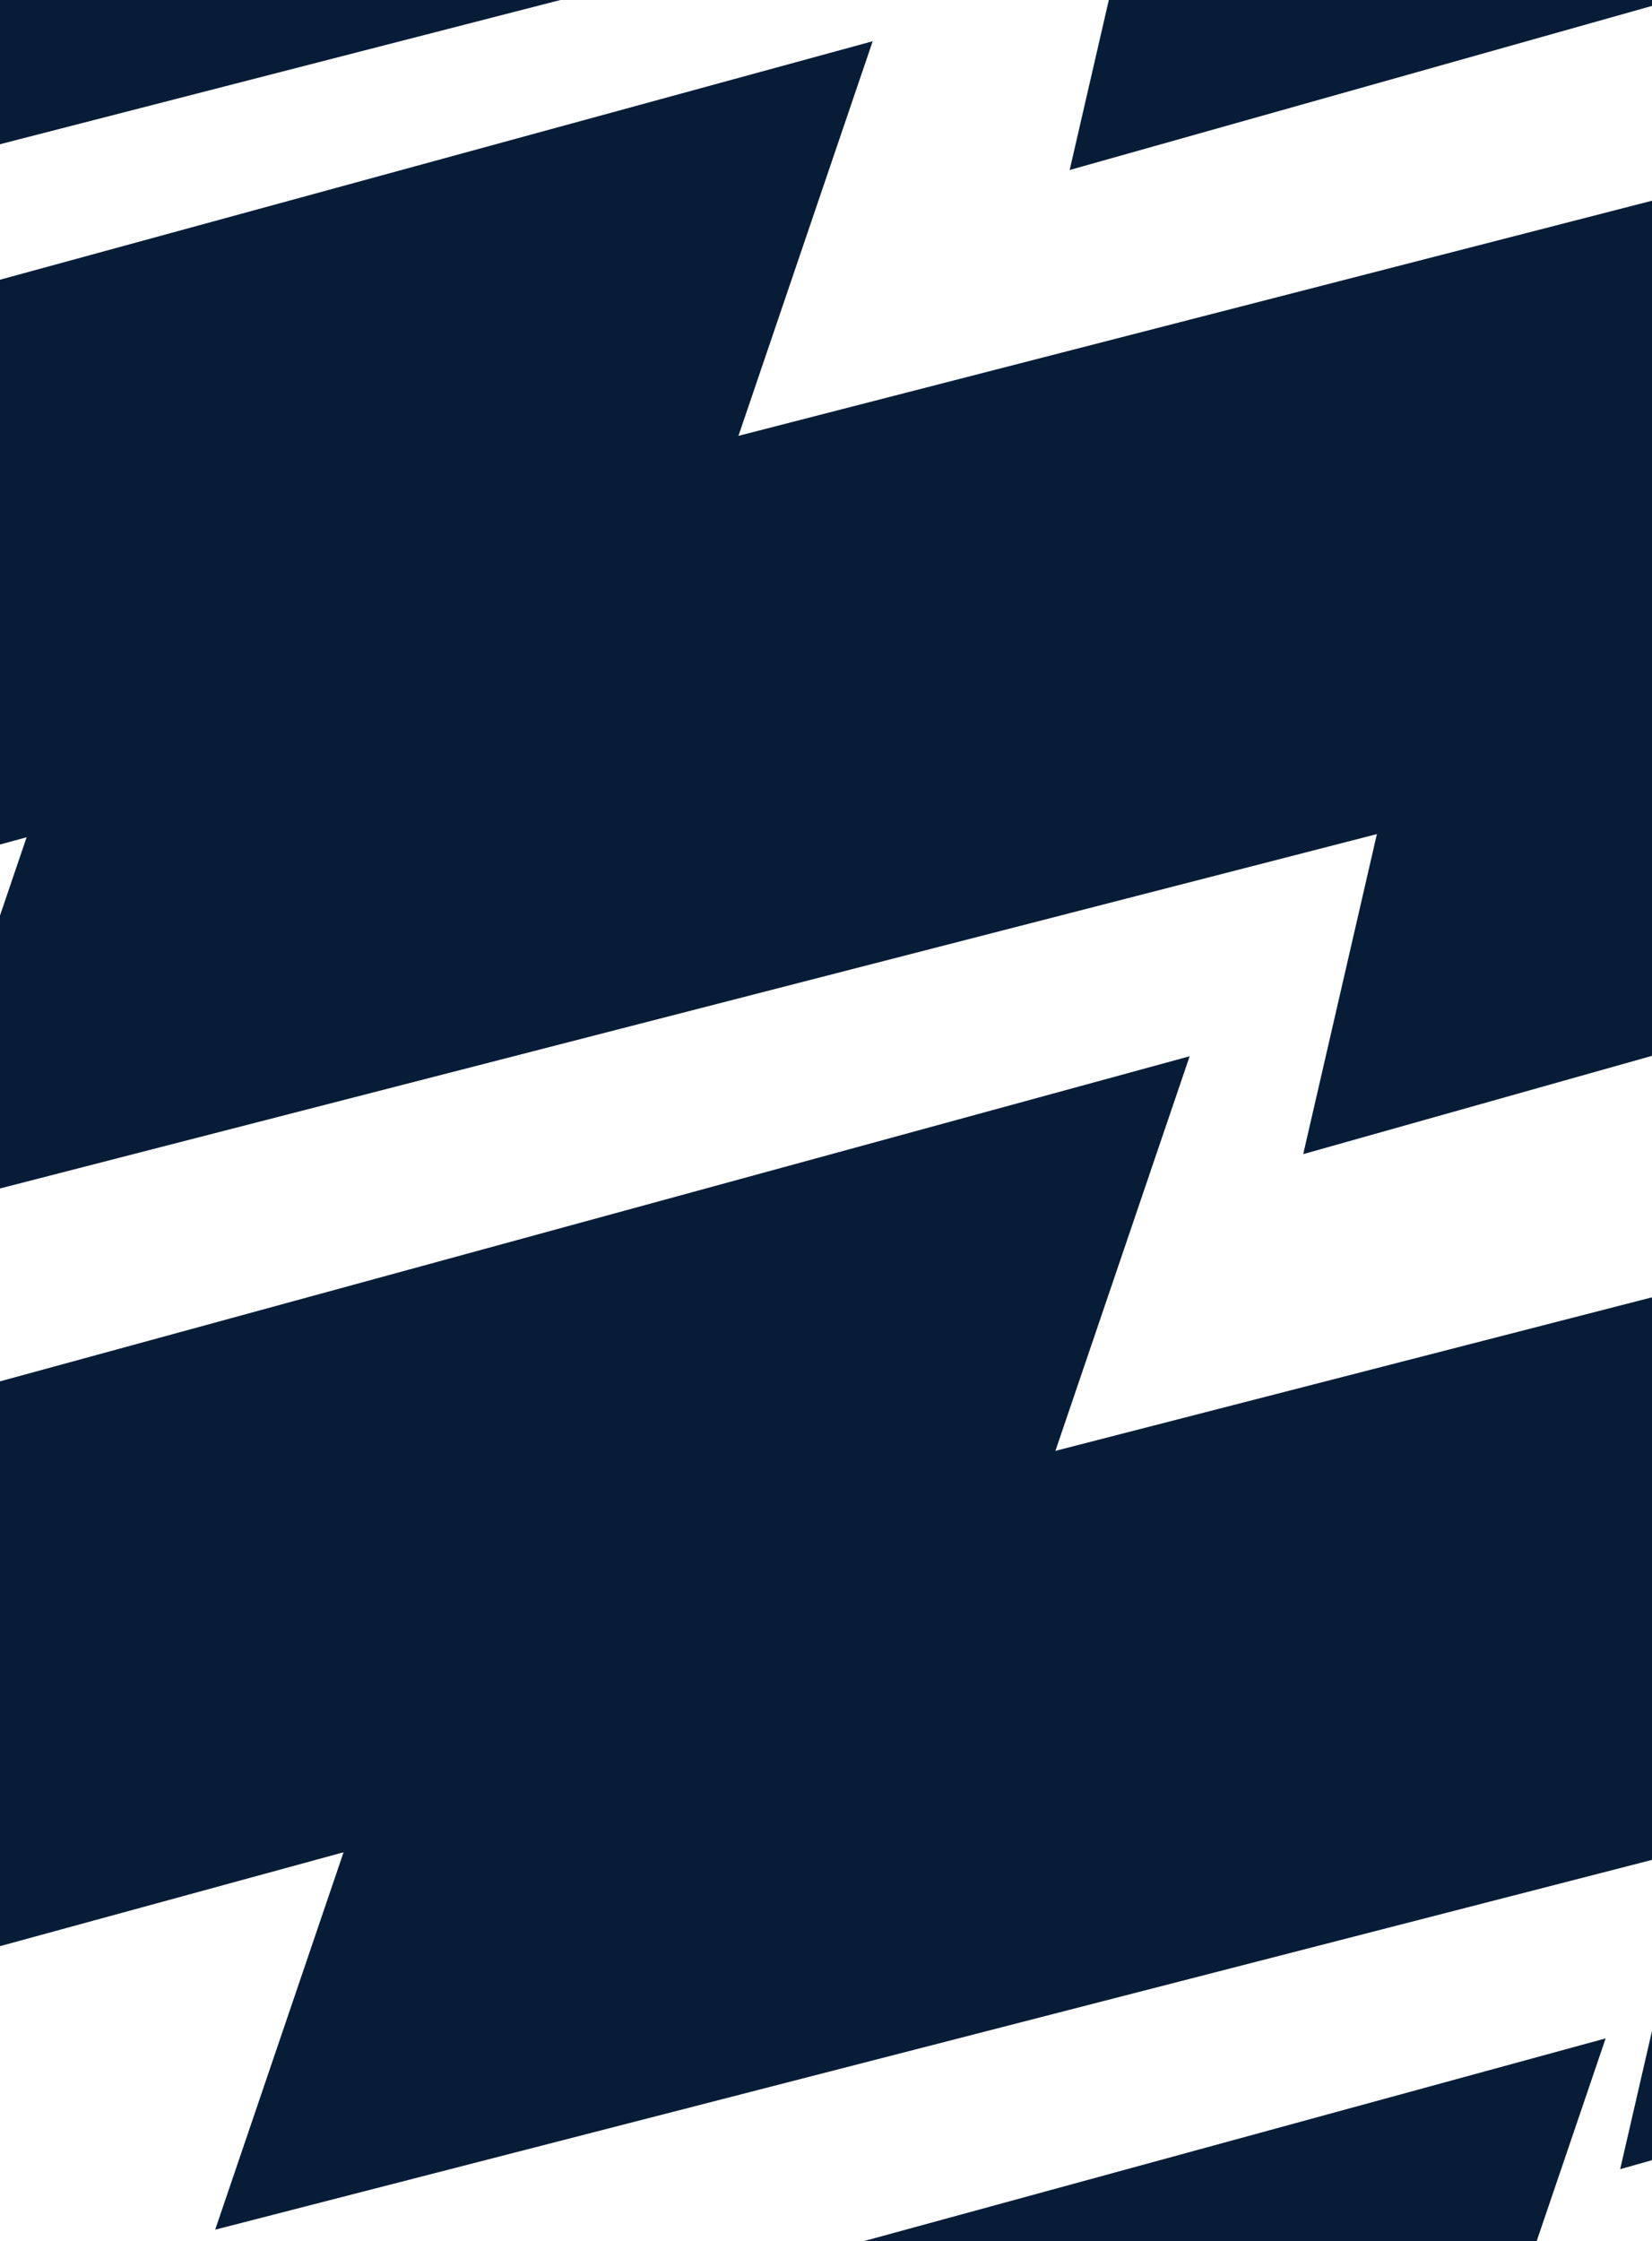
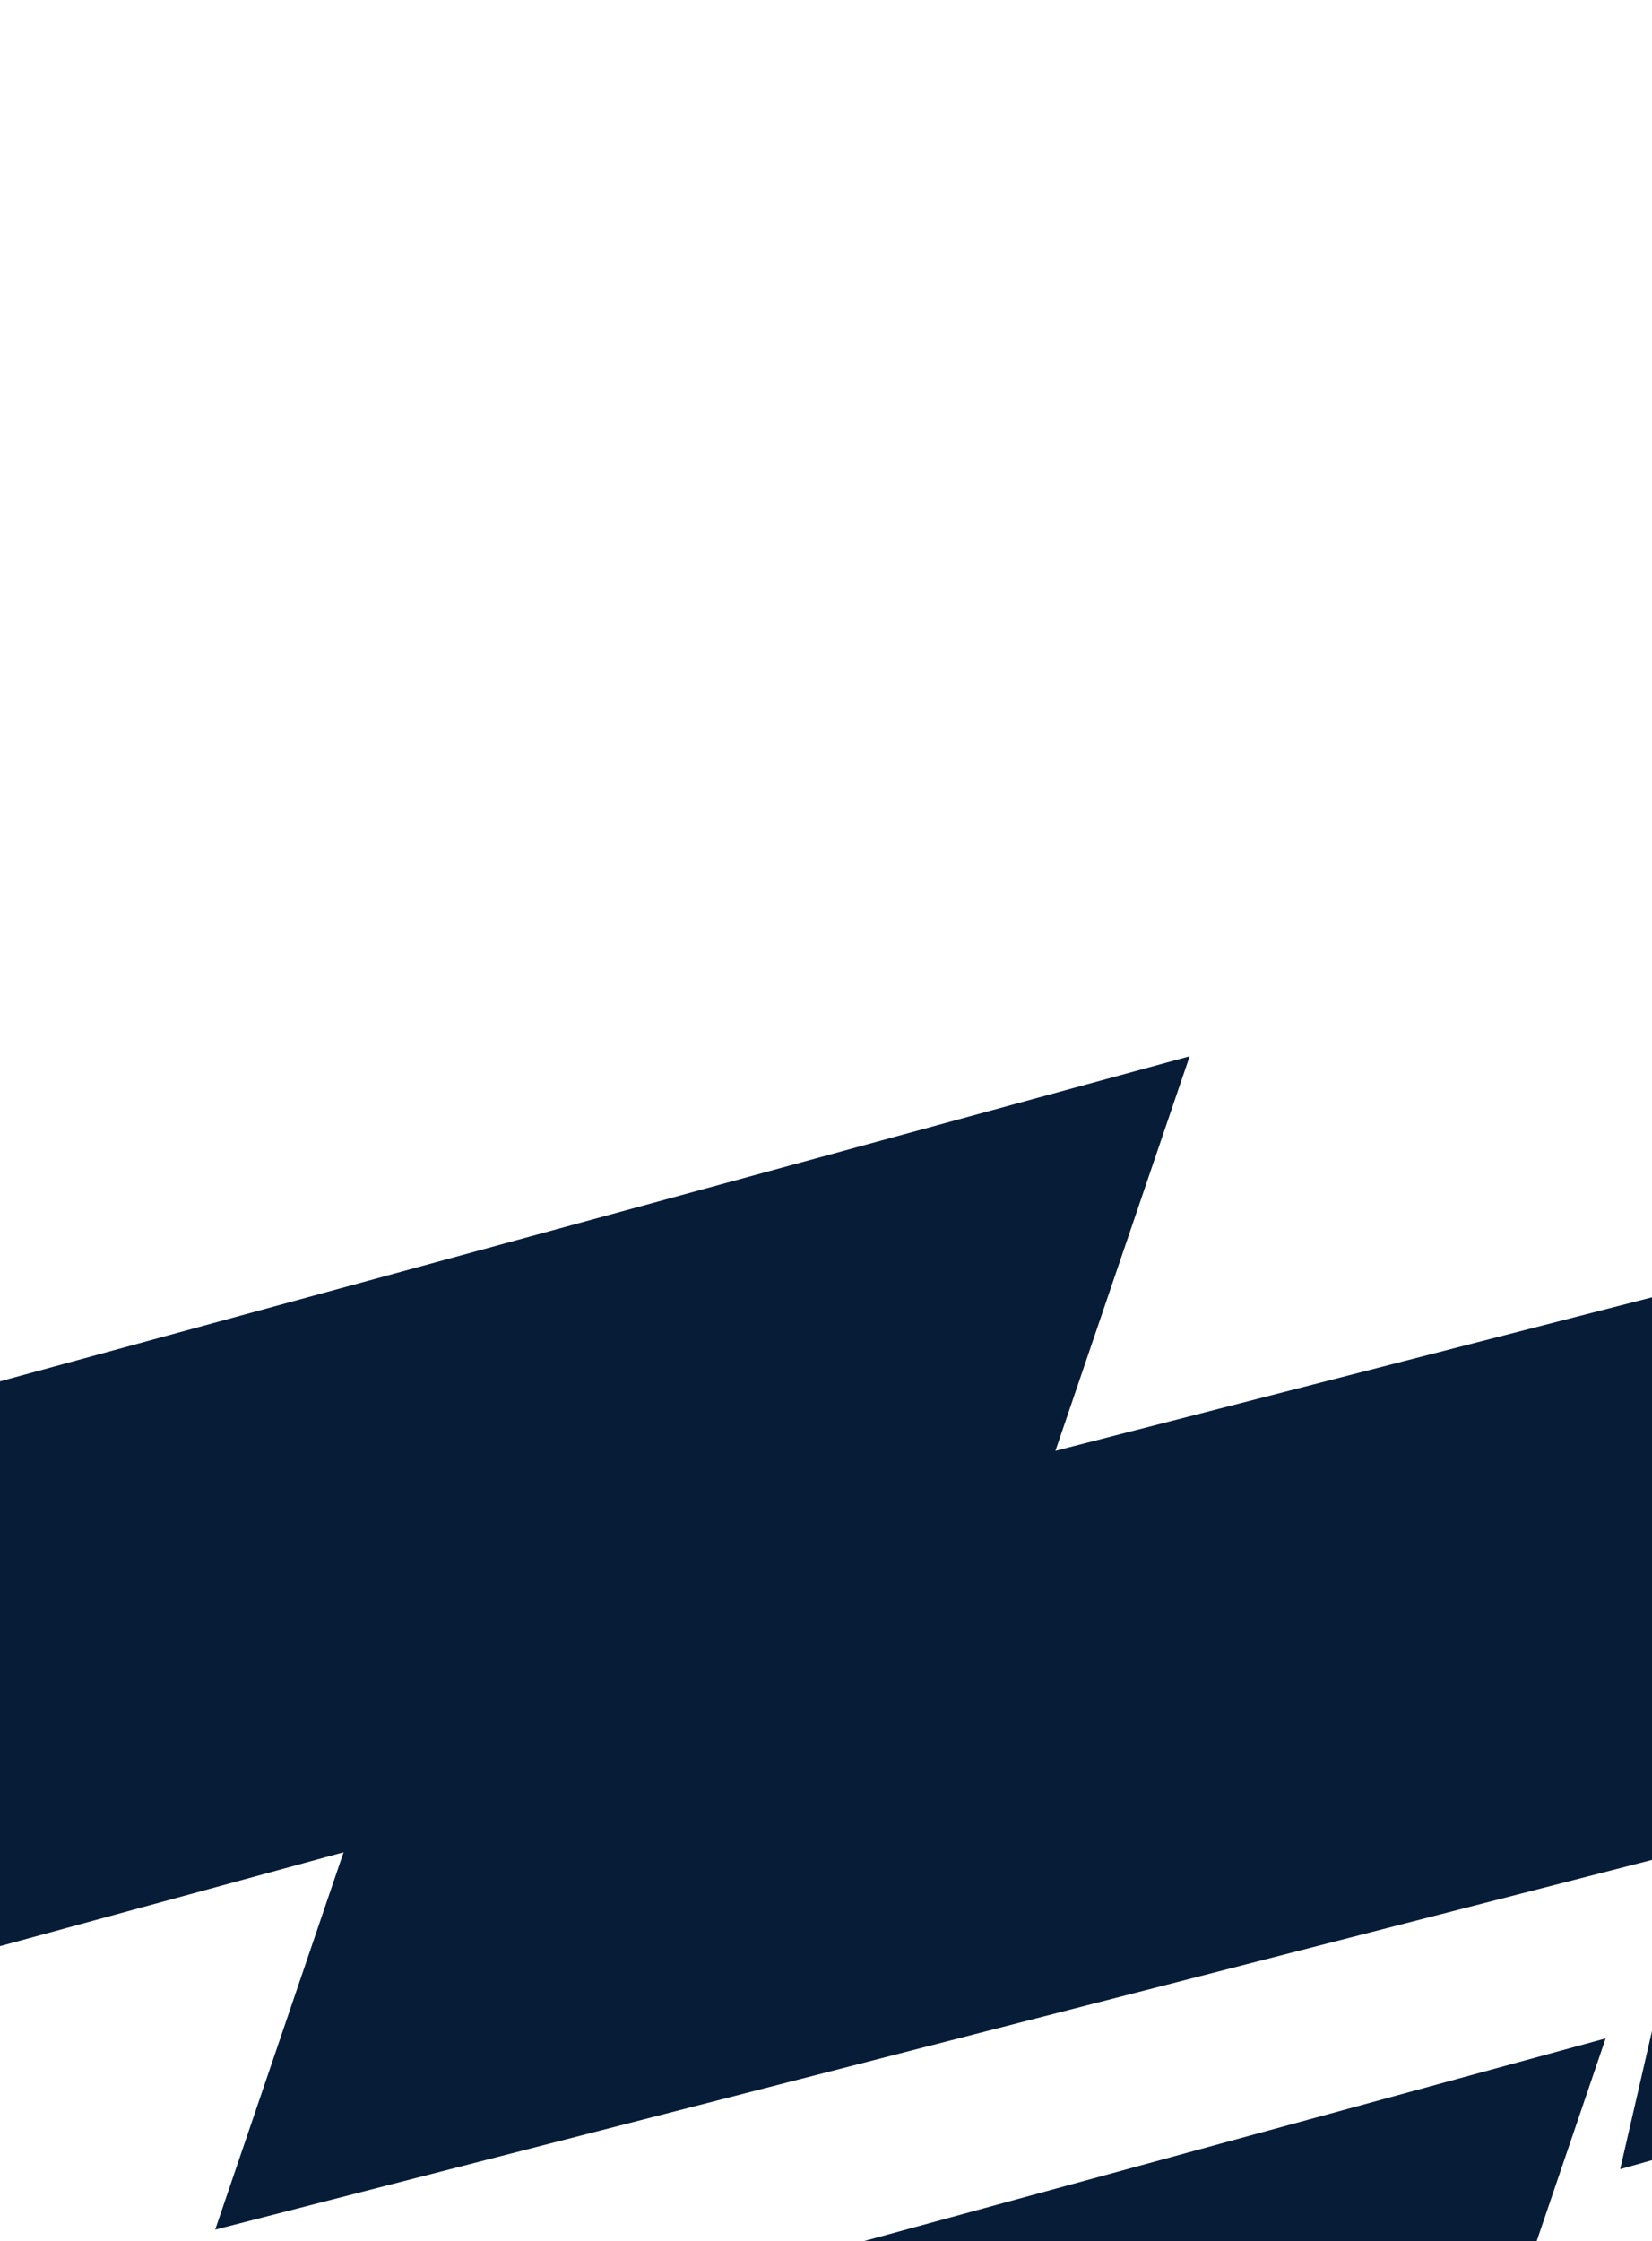
<svg xmlns="http://www.w3.org/2000/svg" width="455" height="617" viewBox="0 0 455 617" fill="none">
  <path d="M973.75 673.365L662.302 761.089L681.871 676.119L289.554 777.047L325.719 670.774L-106.384 788.812" stroke="#071D37" stroke-width="150" />
  <path d="M859.174 402.969L547.726 490.694L567.295 405.724L174.977 506.651L211.143 400.379L-220.96 518.416" stroke="#071D37" stroke-width="150" />
-   <path d="M771.877 123.519L460.429 211.244L479.998 126.274L87.681 227.202L123.846 120.929L-308.257 238.967" stroke="#071D37" stroke-width="150" />
-   <path d="M707.553 -147.424L396.105 -59.7L415.674 -144.67L23.356 -43.742L59.522 -150.015L-372.581 -31.977" stroke="#071D37" stroke-width="150" />
</svg>